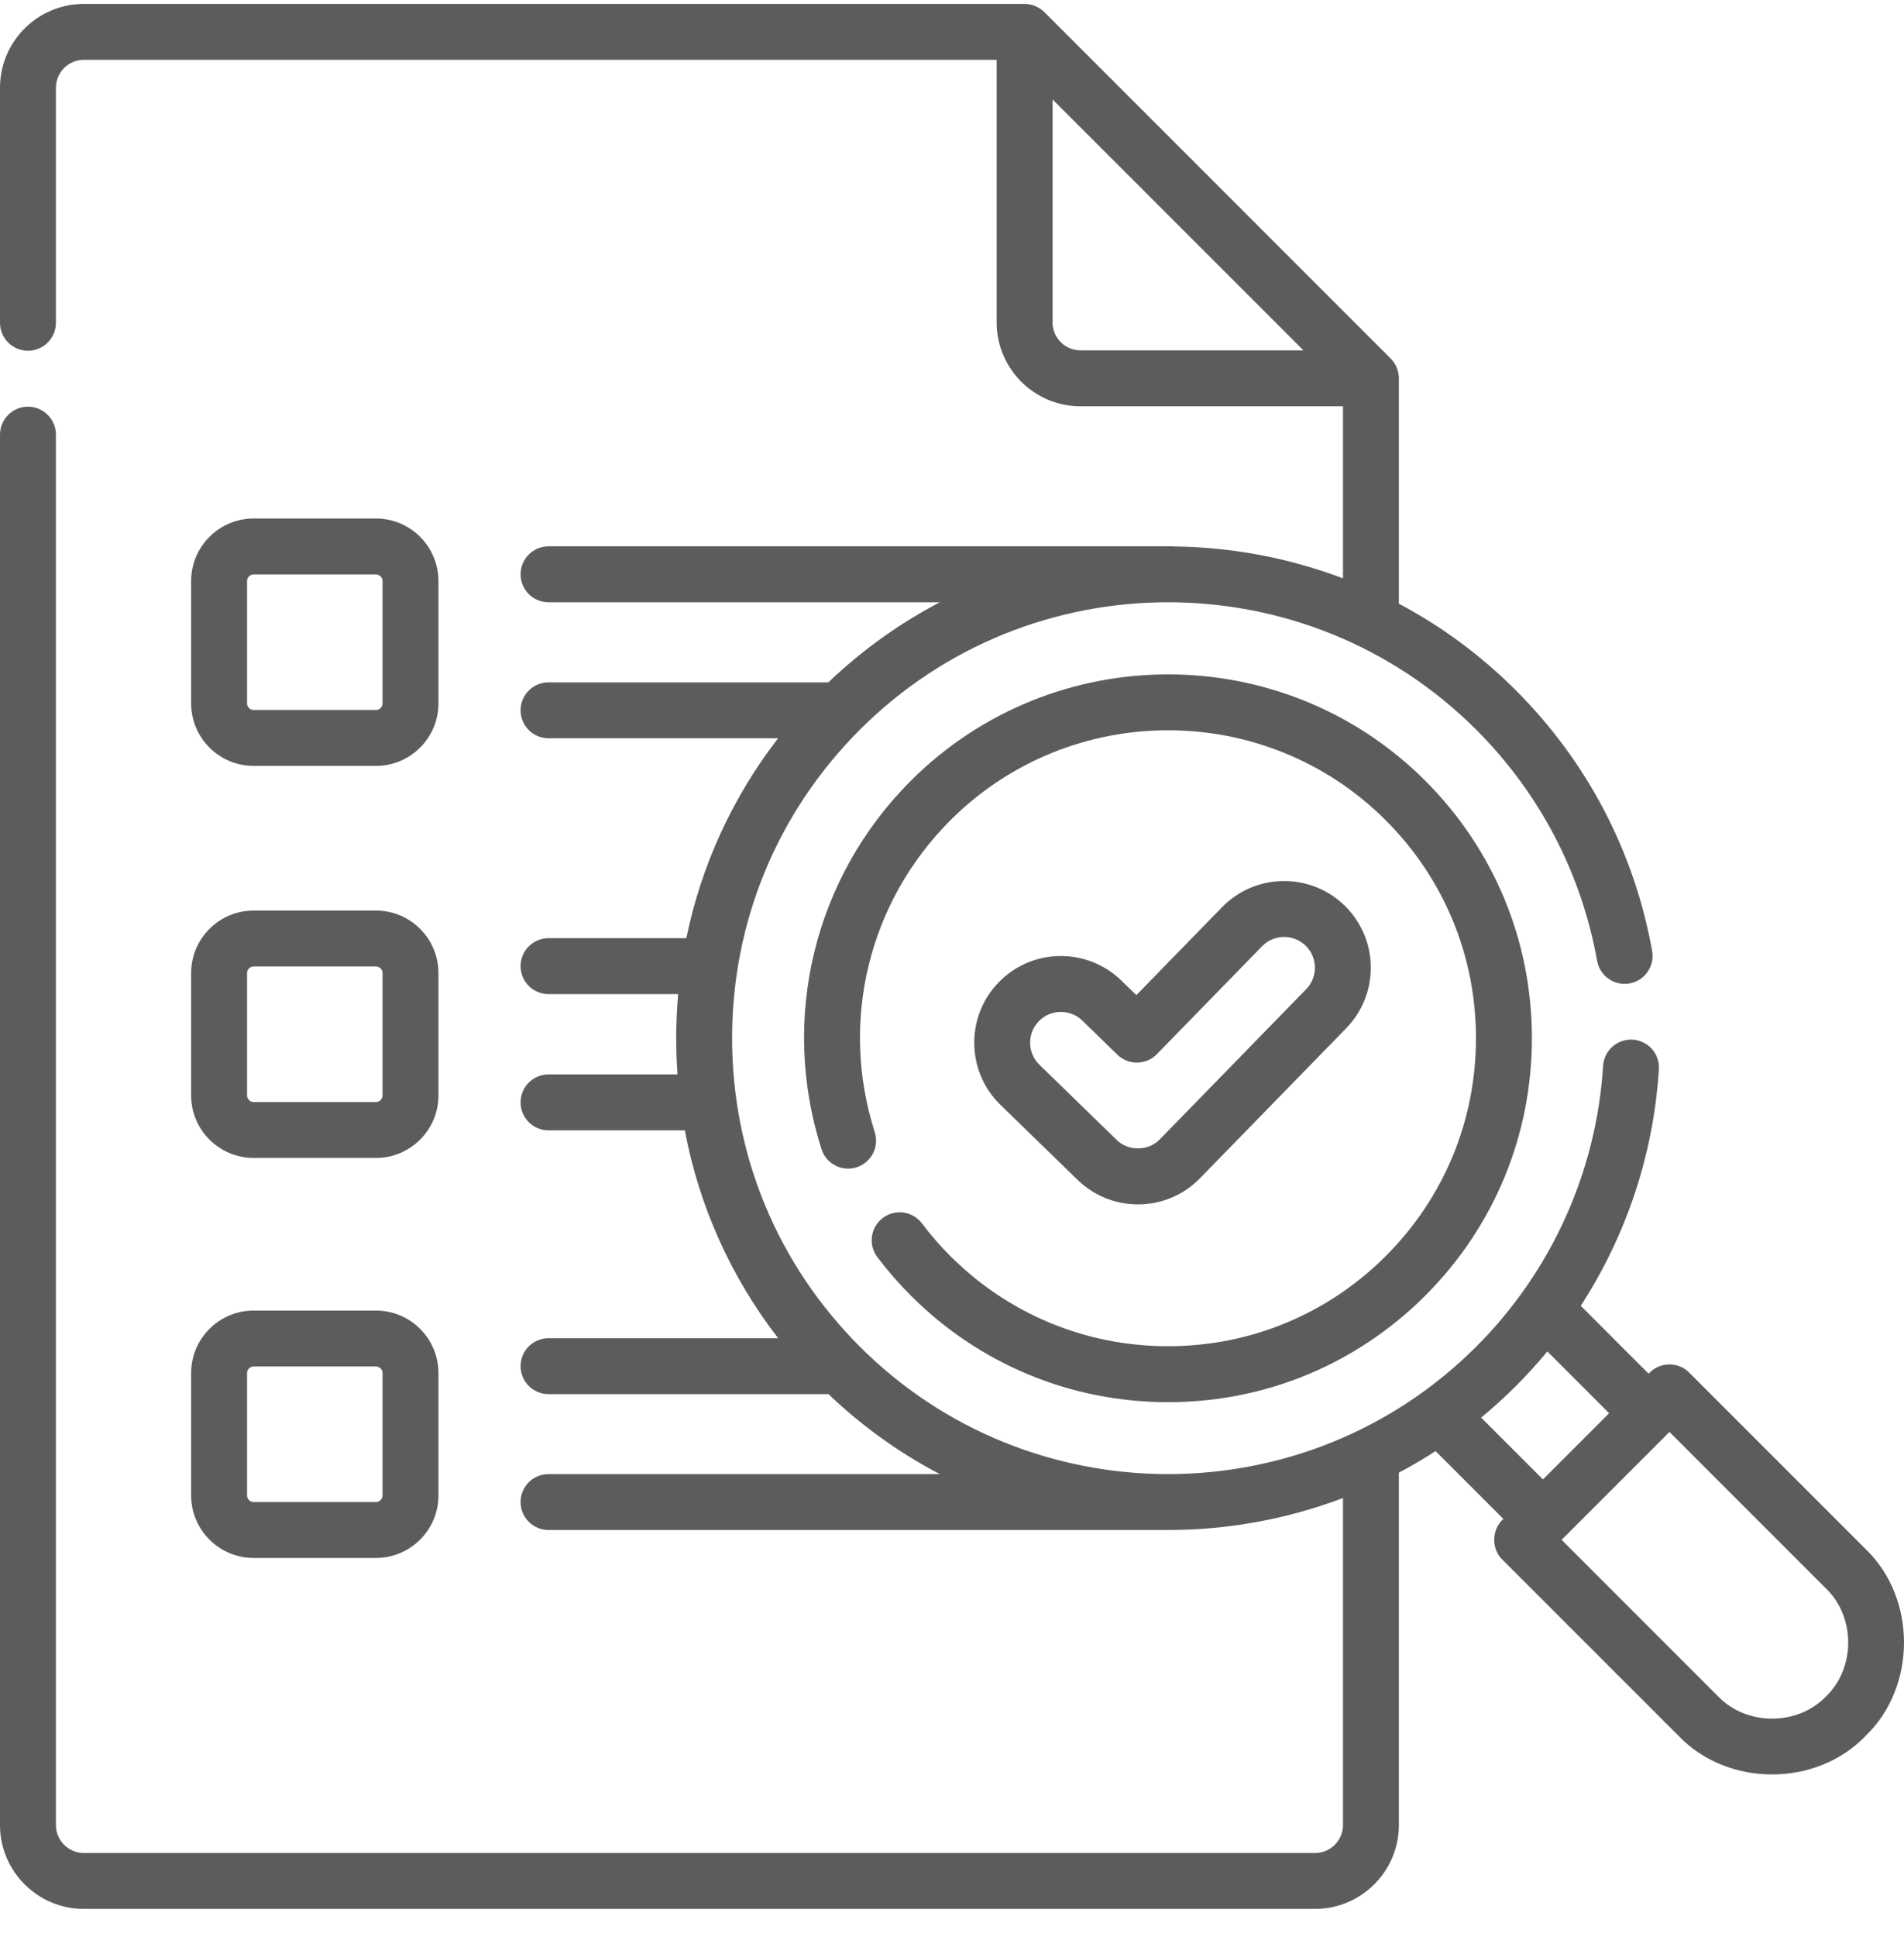
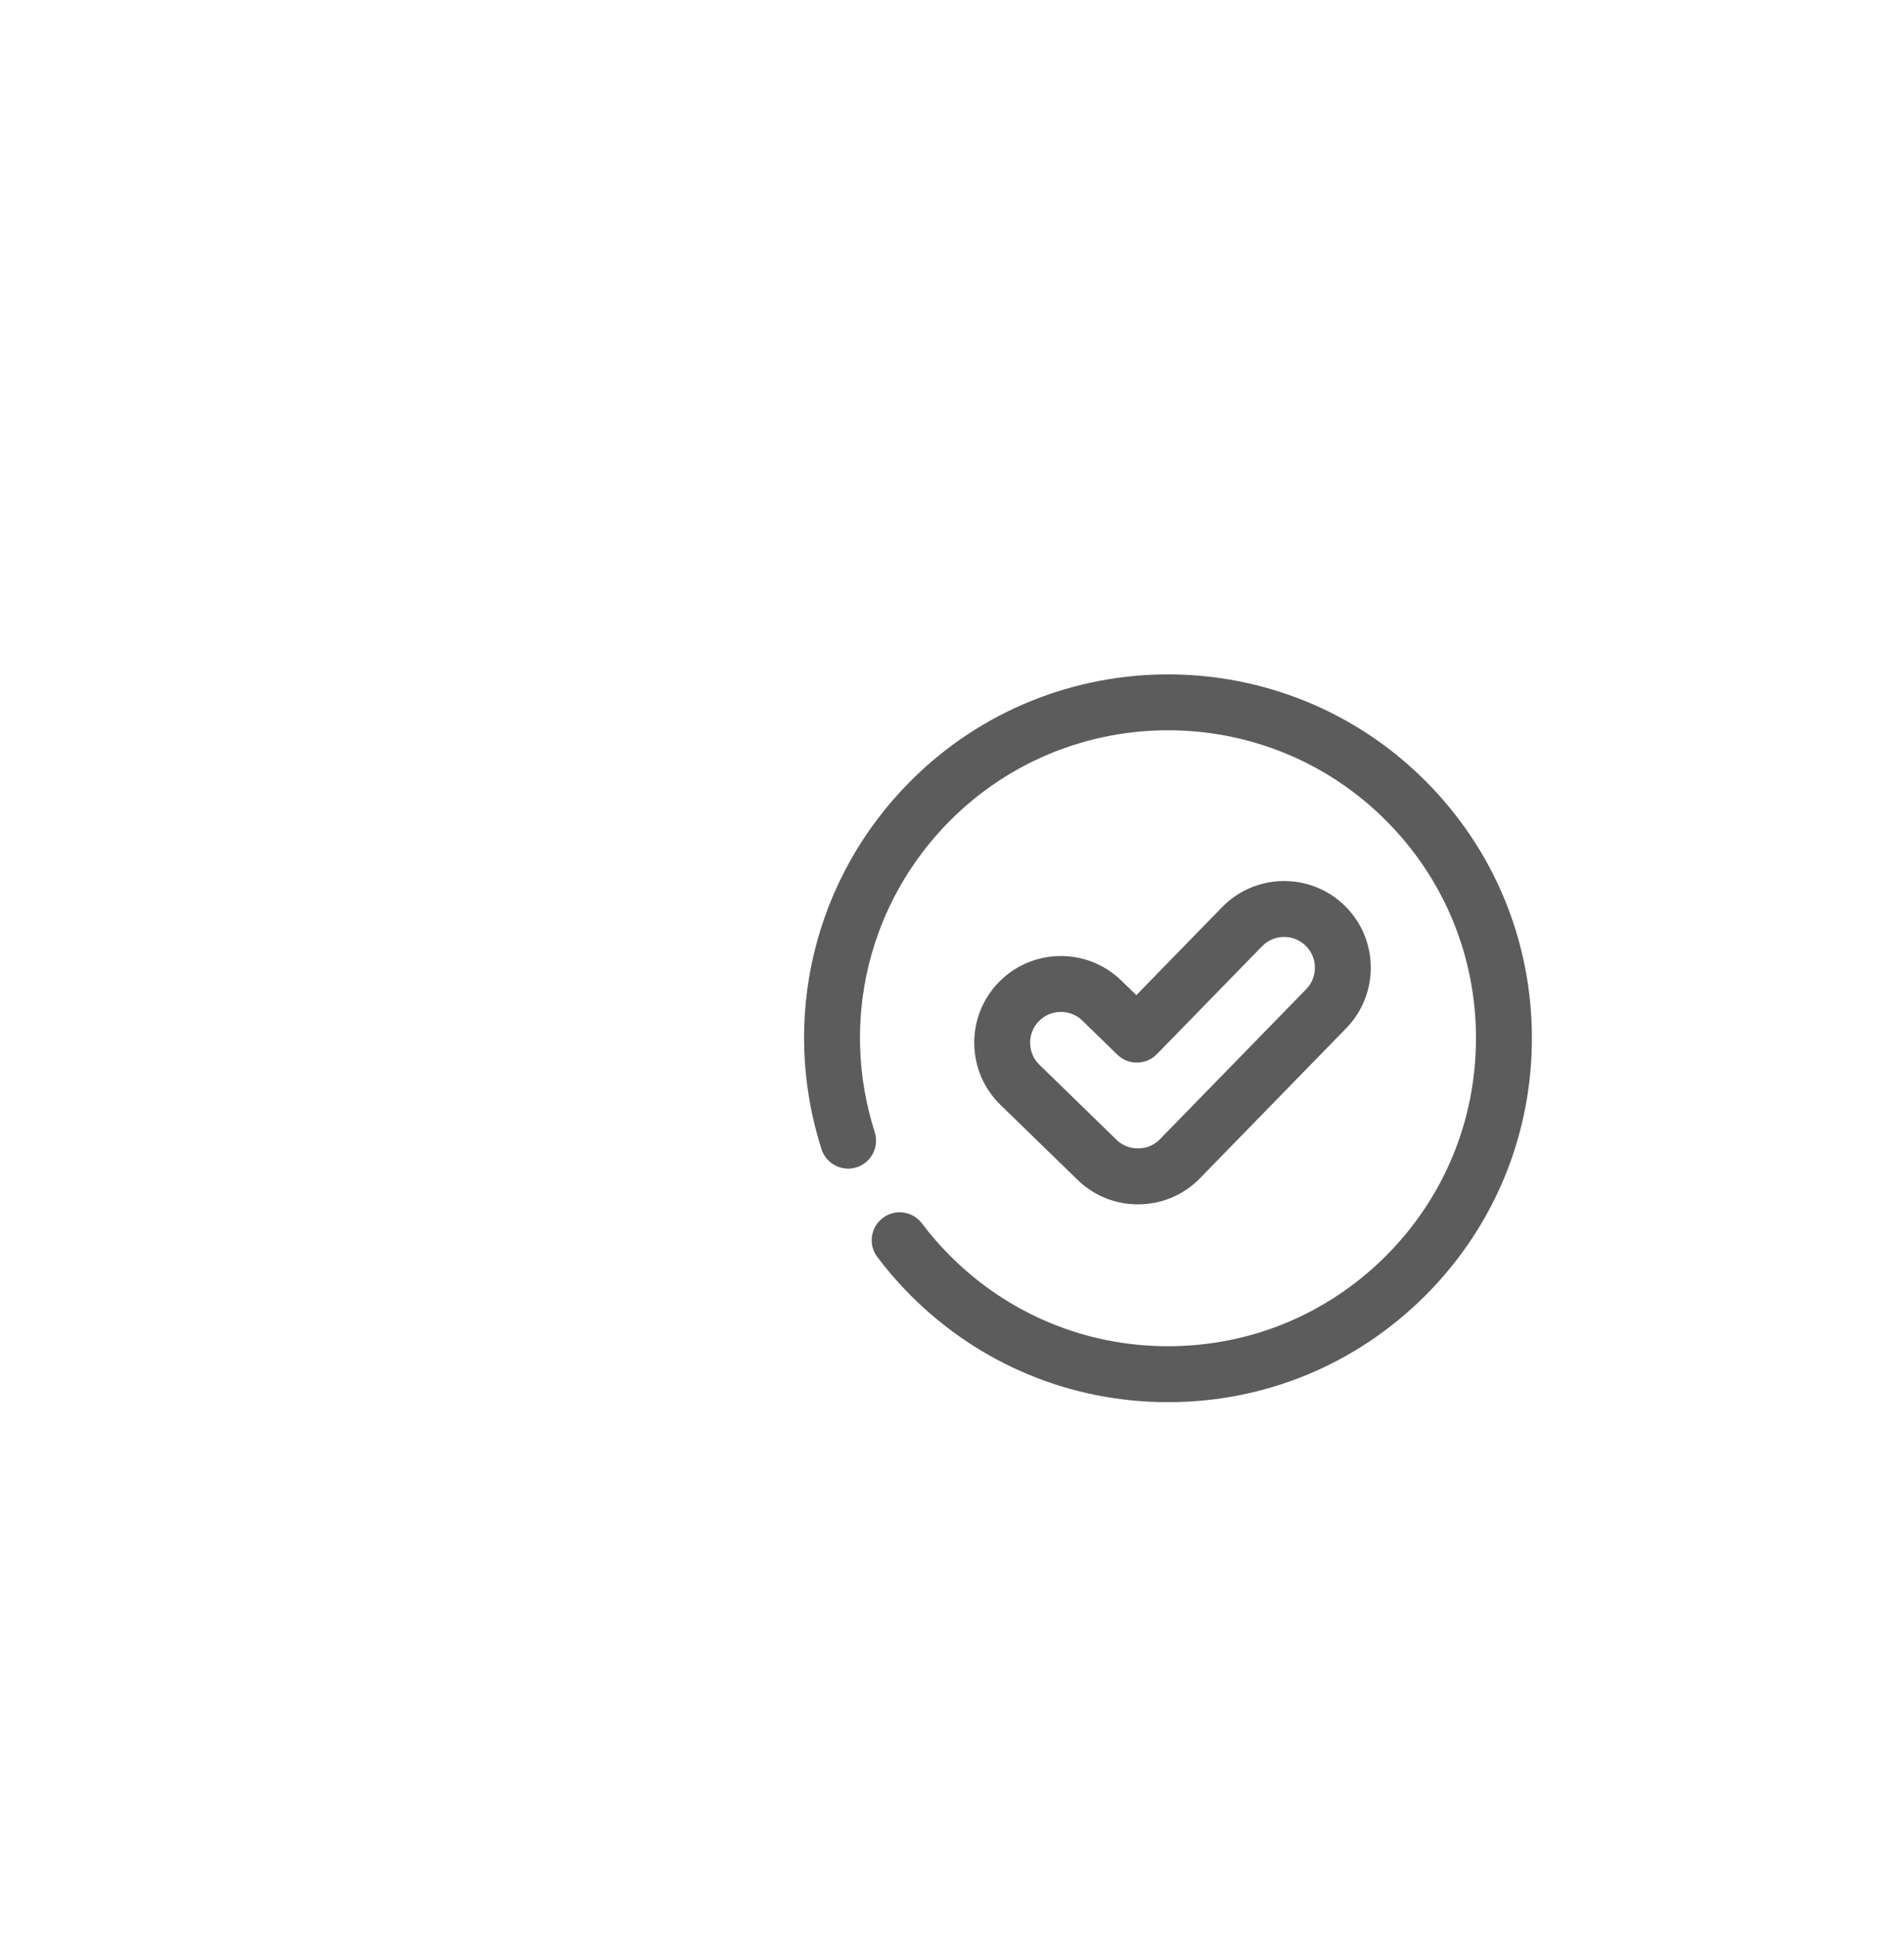
<svg xmlns="http://www.w3.org/2000/svg" width="60" height="61" viewBox="0 0 60 61" fill="none">
  <g clip-path="url(#clip0_1661_1660)">
    <path d="M35.86 37.933C36.603 37.933 37.297 37.641 37.816 37.109L42.422 32.386C43.474 31.308 43.452 29.575 42.374 28.524C41.296 27.472 39.563 27.494 38.511 28.572L35.809 31.343L35.336 30.883C34.256 29.833 32.523 29.857 31.473 30.937C30.423 32.016 30.447 33.749 31.527 34.799L33.956 37.16C34.469 37.659 35.145 37.933 35.86 37.933ZM32.736 32.164C33.109 31.781 33.725 31.773 34.108 32.145L35.212 33.219C35.56 33.557 36.117 33.55 36.456 33.202L39.773 29.802C40.146 29.419 40.761 29.412 41.144 29.785C41.527 30.158 41.535 30.773 41.161 31.156L36.555 35.879C36.199 36.26 35.55 36.268 35.184 35.898L32.755 33.536C32.372 33.163 32.363 32.548 32.736 32.164Z" fill="#191818" fill-opacity="0.7" />
    <path d="M29.053 38.533C28.76 38.145 28.208 38.067 27.82 38.36C27.431 38.653 27.354 39.205 27.647 39.593C27.968 40.019 28.323 40.426 28.701 40.805C30.867 42.97 33.746 44.163 36.808 44.163C39.871 44.163 42.75 42.97 44.916 40.805C47.081 38.64 48.274 35.761 48.274 32.699C48.274 29.637 47.081 26.758 44.916 24.593C40.445 20.123 33.172 20.123 28.701 24.593C25.654 27.64 24.575 32.085 25.887 36.194C26.035 36.657 26.531 36.913 26.994 36.765C27.457 36.617 27.713 36.122 27.565 35.658C26.454 32.181 27.367 28.418 29.947 25.838C33.73 22.055 39.887 22.055 43.67 25.838C45.503 27.671 46.512 30.107 46.512 32.699C46.512 35.291 45.503 37.727 43.67 39.56C41.837 41.392 39.4 42.401 36.808 42.401C34.217 42.401 31.78 41.392 29.947 39.56C29.625 39.238 29.325 38.893 29.053 38.533Z" fill="#191818" fill-opacity="0.7" />
-     <path d="M58.788 48.788L53.232 43.232C52.888 42.888 52.33 42.888 51.986 43.232L51.952 43.266L49.814 41.128C51.251 38.912 52.108 36.351 52.276 33.679C52.307 33.194 51.938 32.776 51.453 32.745C50.968 32.715 50.549 33.083 50.518 33.568C50.308 36.905 48.889 40.045 46.522 42.412C43.847 45.086 40.335 46.425 36.821 46.428C36.817 46.428 36.812 46.428 36.808 46.428H36.738C33.243 46.41 29.754 45.072 27.094 42.412C24.499 39.817 23.07 36.368 23.07 32.699C23.07 29.03 24.499 25.58 27.094 22.986C32.45 17.63 41.166 17.63 46.522 22.986C48.517 24.981 49.833 27.497 50.329 30.263C50.415 30.741 50.873 31.059 51.352 30.974C51.83 30.888 52.149 30.431 52.063 29.952C51.503 26.83 50.018 23.991 47.767 21.741C46.652 20.626 45.408 19.717 44.082 19.014V11.916C44.081 11.684 43.988 11.457 43.824 11.293L32.91 0.381C32.746 0.218 32.52 0.124 32.288 0.123H2.642C1.185 0.123 0 1.308 0 2.765V10.167C0 10.653 0.394 11.047 0.881 11.047C1.367 11.047 1.762 10.653 1.762 10.167V2.765C1.762 2.279 2.157 1.884 2.642 1.884H31.407V10.155C31.407 11.611 32.592 12.797 34.049 12.797H42.321V18.216C40.602 17.565 38.791 17.23 36.976 17.211C36.967 17.21 36.959 17.208 36.95 17.208H17.286C16.799 17.208 16.405 17.602 16.405 18.089C16.405 18.575 16.799 18.969 17.286 18.969H29.617C28.361 19.626 27.176 20.467 26.104 21.492H17.286C16.799 21.492 16.405 21.886 16.405 22.372C16.405 22.859 16.799 23.253 17.286 23.253H24.519C23.081 25.115 22.099 27.26 21.628 29.549H17.286C16.799 29.549 16.405 29.944 16.405 30.43C16.405 30.916 16.799 31.311 17.286 31.311H21.371C21.331 31.77 21.309 32.233 21.309 32.699C21.309 33.082 21.323 33.462 21.35 33.84H17.286C16.8 33.84 16.405 34.234 16.405 34.72C16.405 35.207 16.8 35.601 17.286 35.601H21.58C22.029 37.985 23.03 40.218 24.521 42.148H17.286C16.8 42.148 16.405 42.542 16.405 43.029C16.405 43.515 16.8 43.91 17.286 43.91H26.107C27.178 44.932 28.361 45.772 29.615 46.428H17.286C16.799 46.428 16.405 46.822 16.405 47.309C16.405 47.795 16.799 48.189 17.286 48.189H36.808C38.678 48.189 40.549 47.853 42.321 47.182V57.482C42.321 57.967 41.926 58.362 41.44 58.362H2.642C2.157 58.362 1.762 57.967 1.762 57.482V13.69C1.762 13.204 1.367 12.809 0.881 12.809C0.394 12.809 0 13.203 0 13.69V57.482C0 58.938 1.185 60.123 2.642 60.123H41.44C42.897 60.123 44.082 58.938 44.082 57.481V46.384C44.475 46.175 44.861 45.948 45.239 45.704L47.376 47.841C47.006 48.164 46.987 48.78 47.342 49.121L52.899 54.676C54.449 56.292 57.238 56.292 58.788 54.676C60.404 53.127 60.404 50.337 58.788 48.788ZM34.049 11.035C33.564 11.035 33.168 10.64 33.168 10.155V3.13L41.075 11.035H34.049ZM46.675 44.649C47.051 44.339 47.416 44.008 47.767 43.657C48.117 43.308 48.448 42.943 48.76 42.565L50.707 44.511L48.622 46.596L46.675 44.649ZM57.543 53.431C56.648 54.363 55.039 54.363 54.144 53.431L49.211 48.498L52.609 45.1L57.543 50.033C58.475 50.928 58.475 52.537 57.543 53.431Z" fill="#191818" fill-opacity="0.7" />
-     <path d="M7.993 24.123H11.847C12.933 24.123 13.817 23.24 13.817 22.154V18.301C13.817 17.215 12.933 16.331 11.847 16.331H7.993C6.907 16.331 6.023 17.215 6.023 18.301V22.154C6.023 23.24 6.907 24.123 7.993 24.123ZM7.785 18.301C7.785 18.186 7.879 18.093 7.993 18.093H11.847C11.962 18.093 12.055 18.186 12.055 18.301V22.154C12.055 22.269 11.962 22.362 11.847 22.362H7.993C7.879 22.362 7.785 22.269 7.785 22.154V18.301Z" fill="#191818" fill-opacity="0.7" />
-     <path d="M6.023 34.501C6.023 35.587 6.907 36.471 7.993 36.471H11.847C12.933 36.471 13.817 35.587 13.817 34.501V30.649C13.817 29.562 12.933 28.679 11.847 28.679H7.993C6.907 28.679 6.023 29.562 6.023 30.649V34.501ZM7.785 30.649C7.785 30.534 7.879 30.44 7.993 30.44H11.847C11.962 30.44 12.055 30.534 12.055 30.649V34.501C12.055 34.616 11.962 34.71 11.847 34.71H7.993C7.879 34.71 7.785 34.616 7.785 34.501V30.649Z" fill="#191818" fill-opacity="0.7" />
-     <path d="M6.023 47.1C6.023 48.186 6.907 49.07 7.993 49.07H11.847C12.933 49.07 13.817 48.186 13.817 47.1V43.247C13.817 42.161 12.933 41.278 11.847 41.278H7.993C6.907 41.278 6.023 42.161 6.023 43.247V47.1ZM7.785 43.247C7.785 43.132 7.879 43.039 7.993 43.039H11.847C11.962 43.039 12.055 43.132 12.055 43.247V47.1C12.055 47.215 11.962 47.309 11.847 47.309H7.993C7.879 47.309 7.785 47.215 7.785 47.1V43.247Z" fill="#191818" fill-opacity="0.7" />
  </g>
  <defs>
    <clipPath id="clip0_1661_1660">
      <rect width="60" height="60" fill="white" transform="translate(0 0.123)" />
    </clipPath>
  </defs>
</svg>